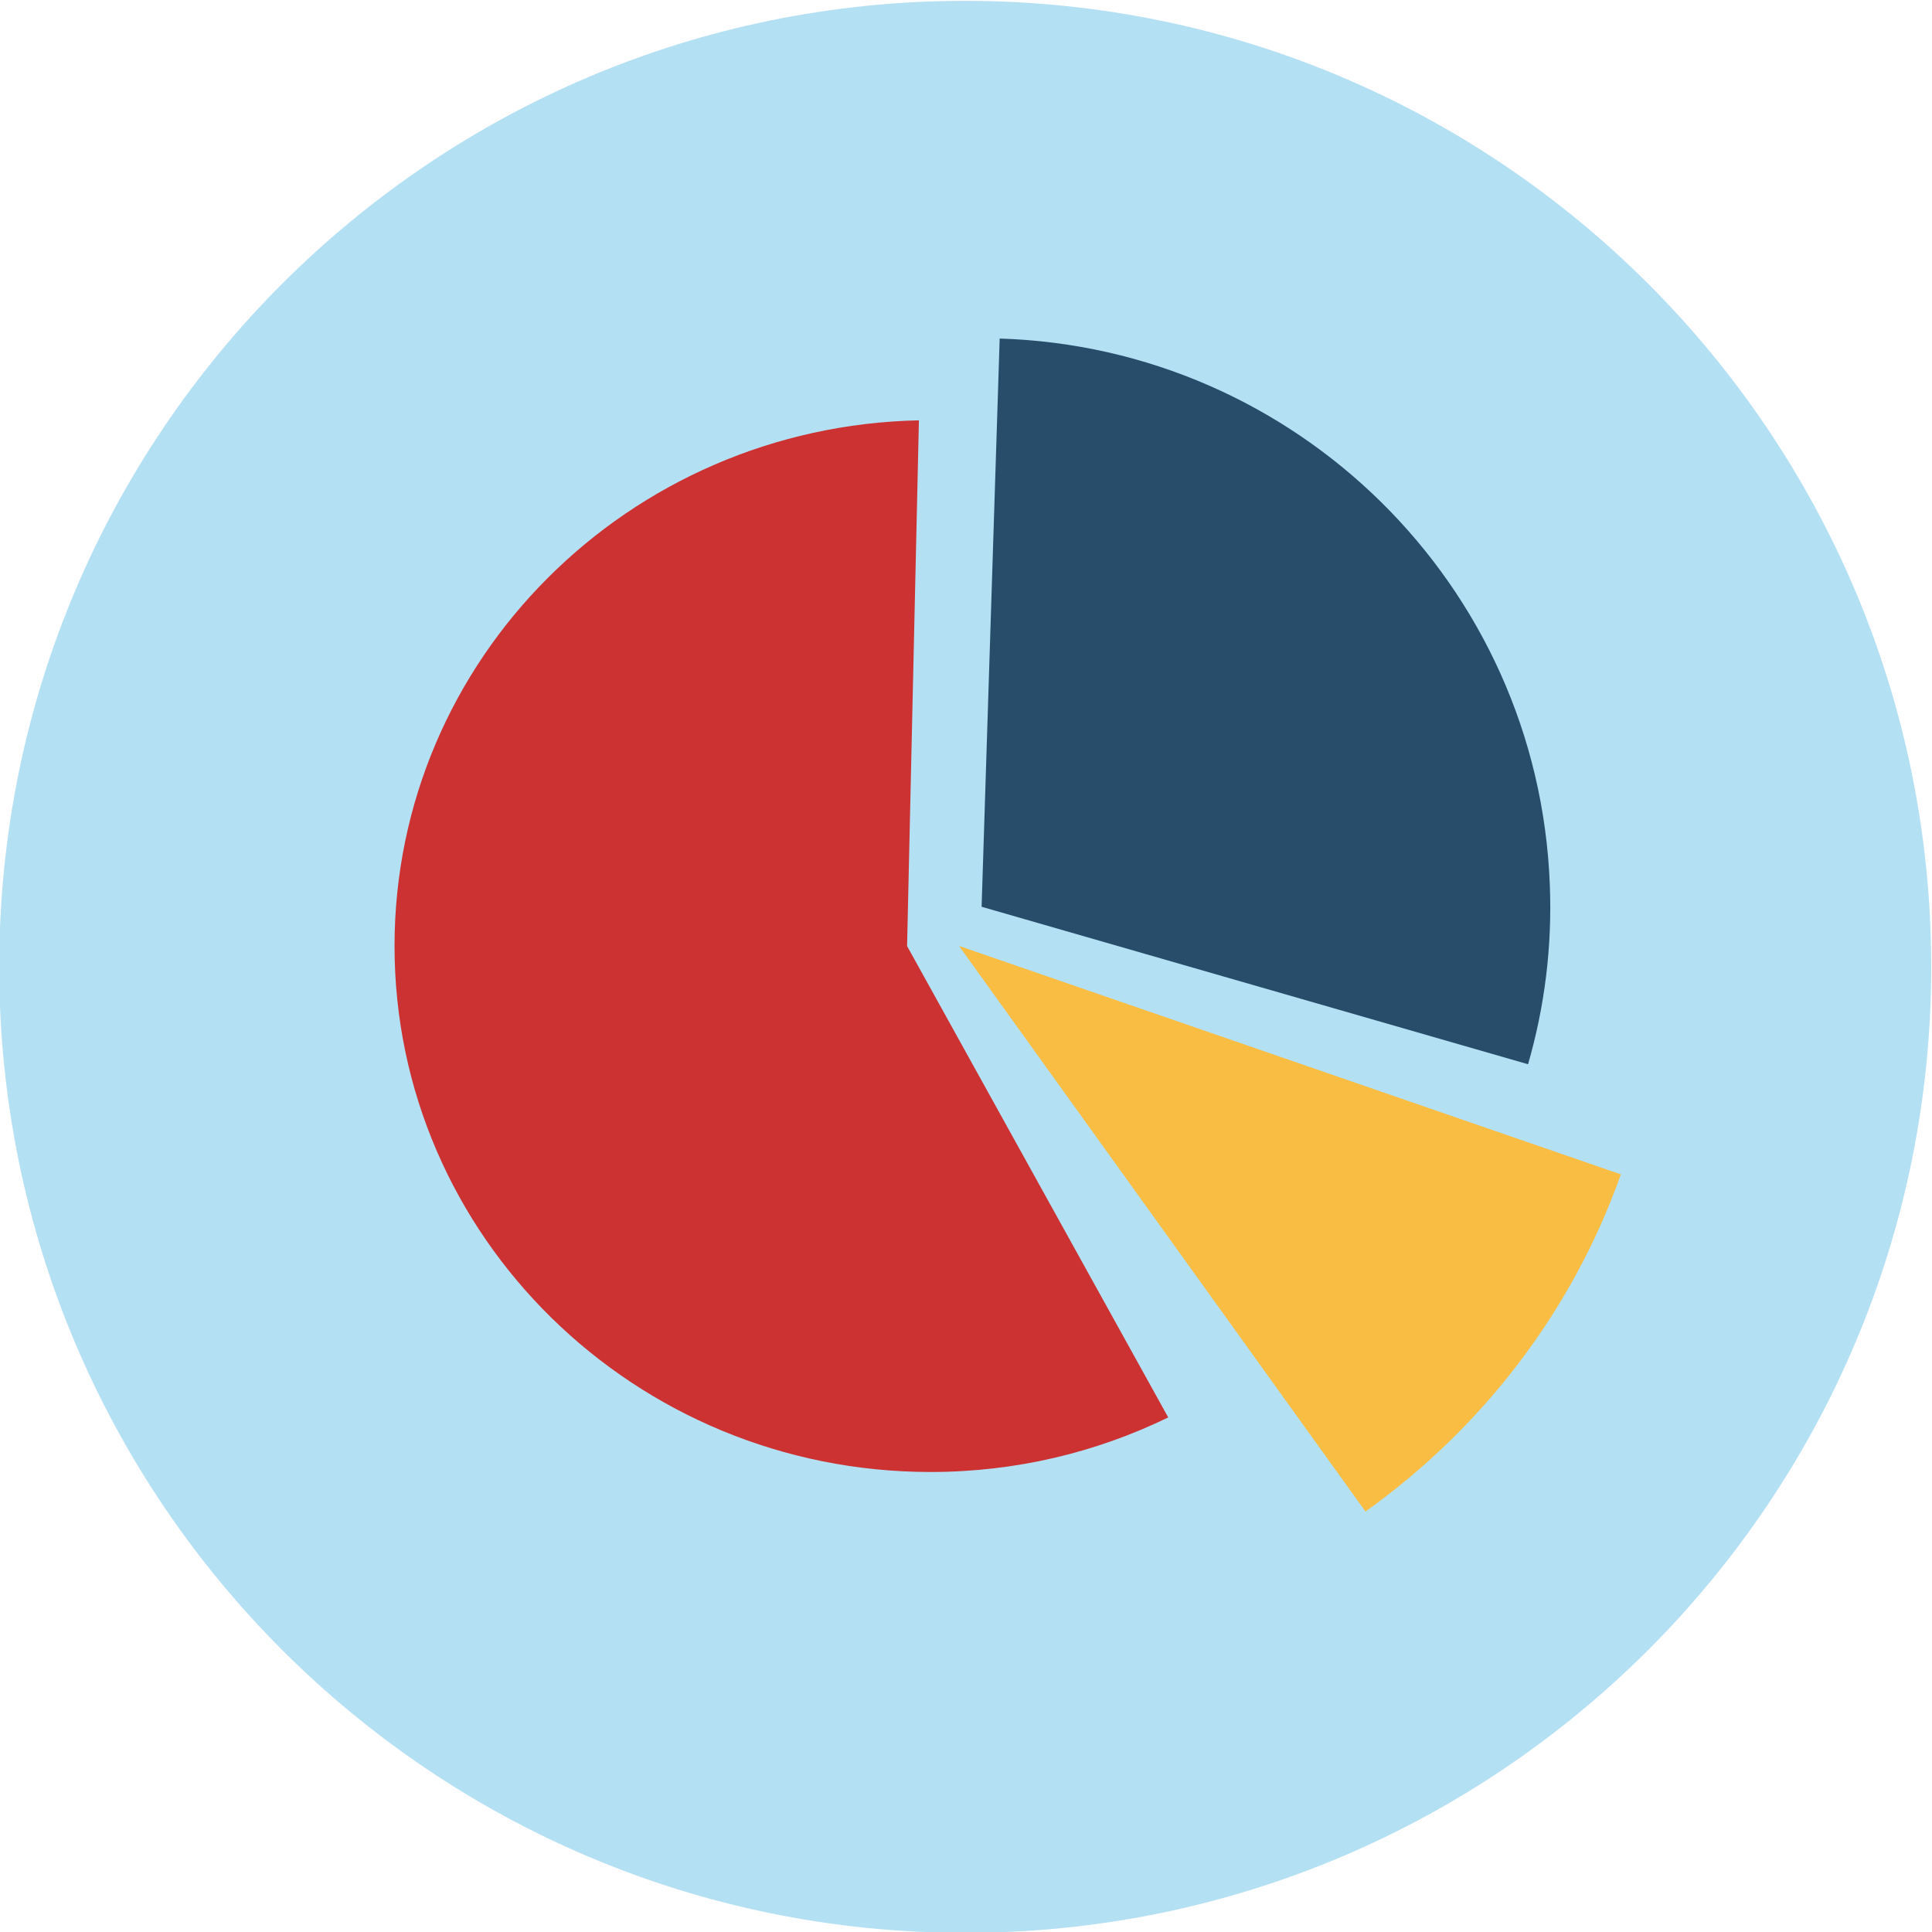
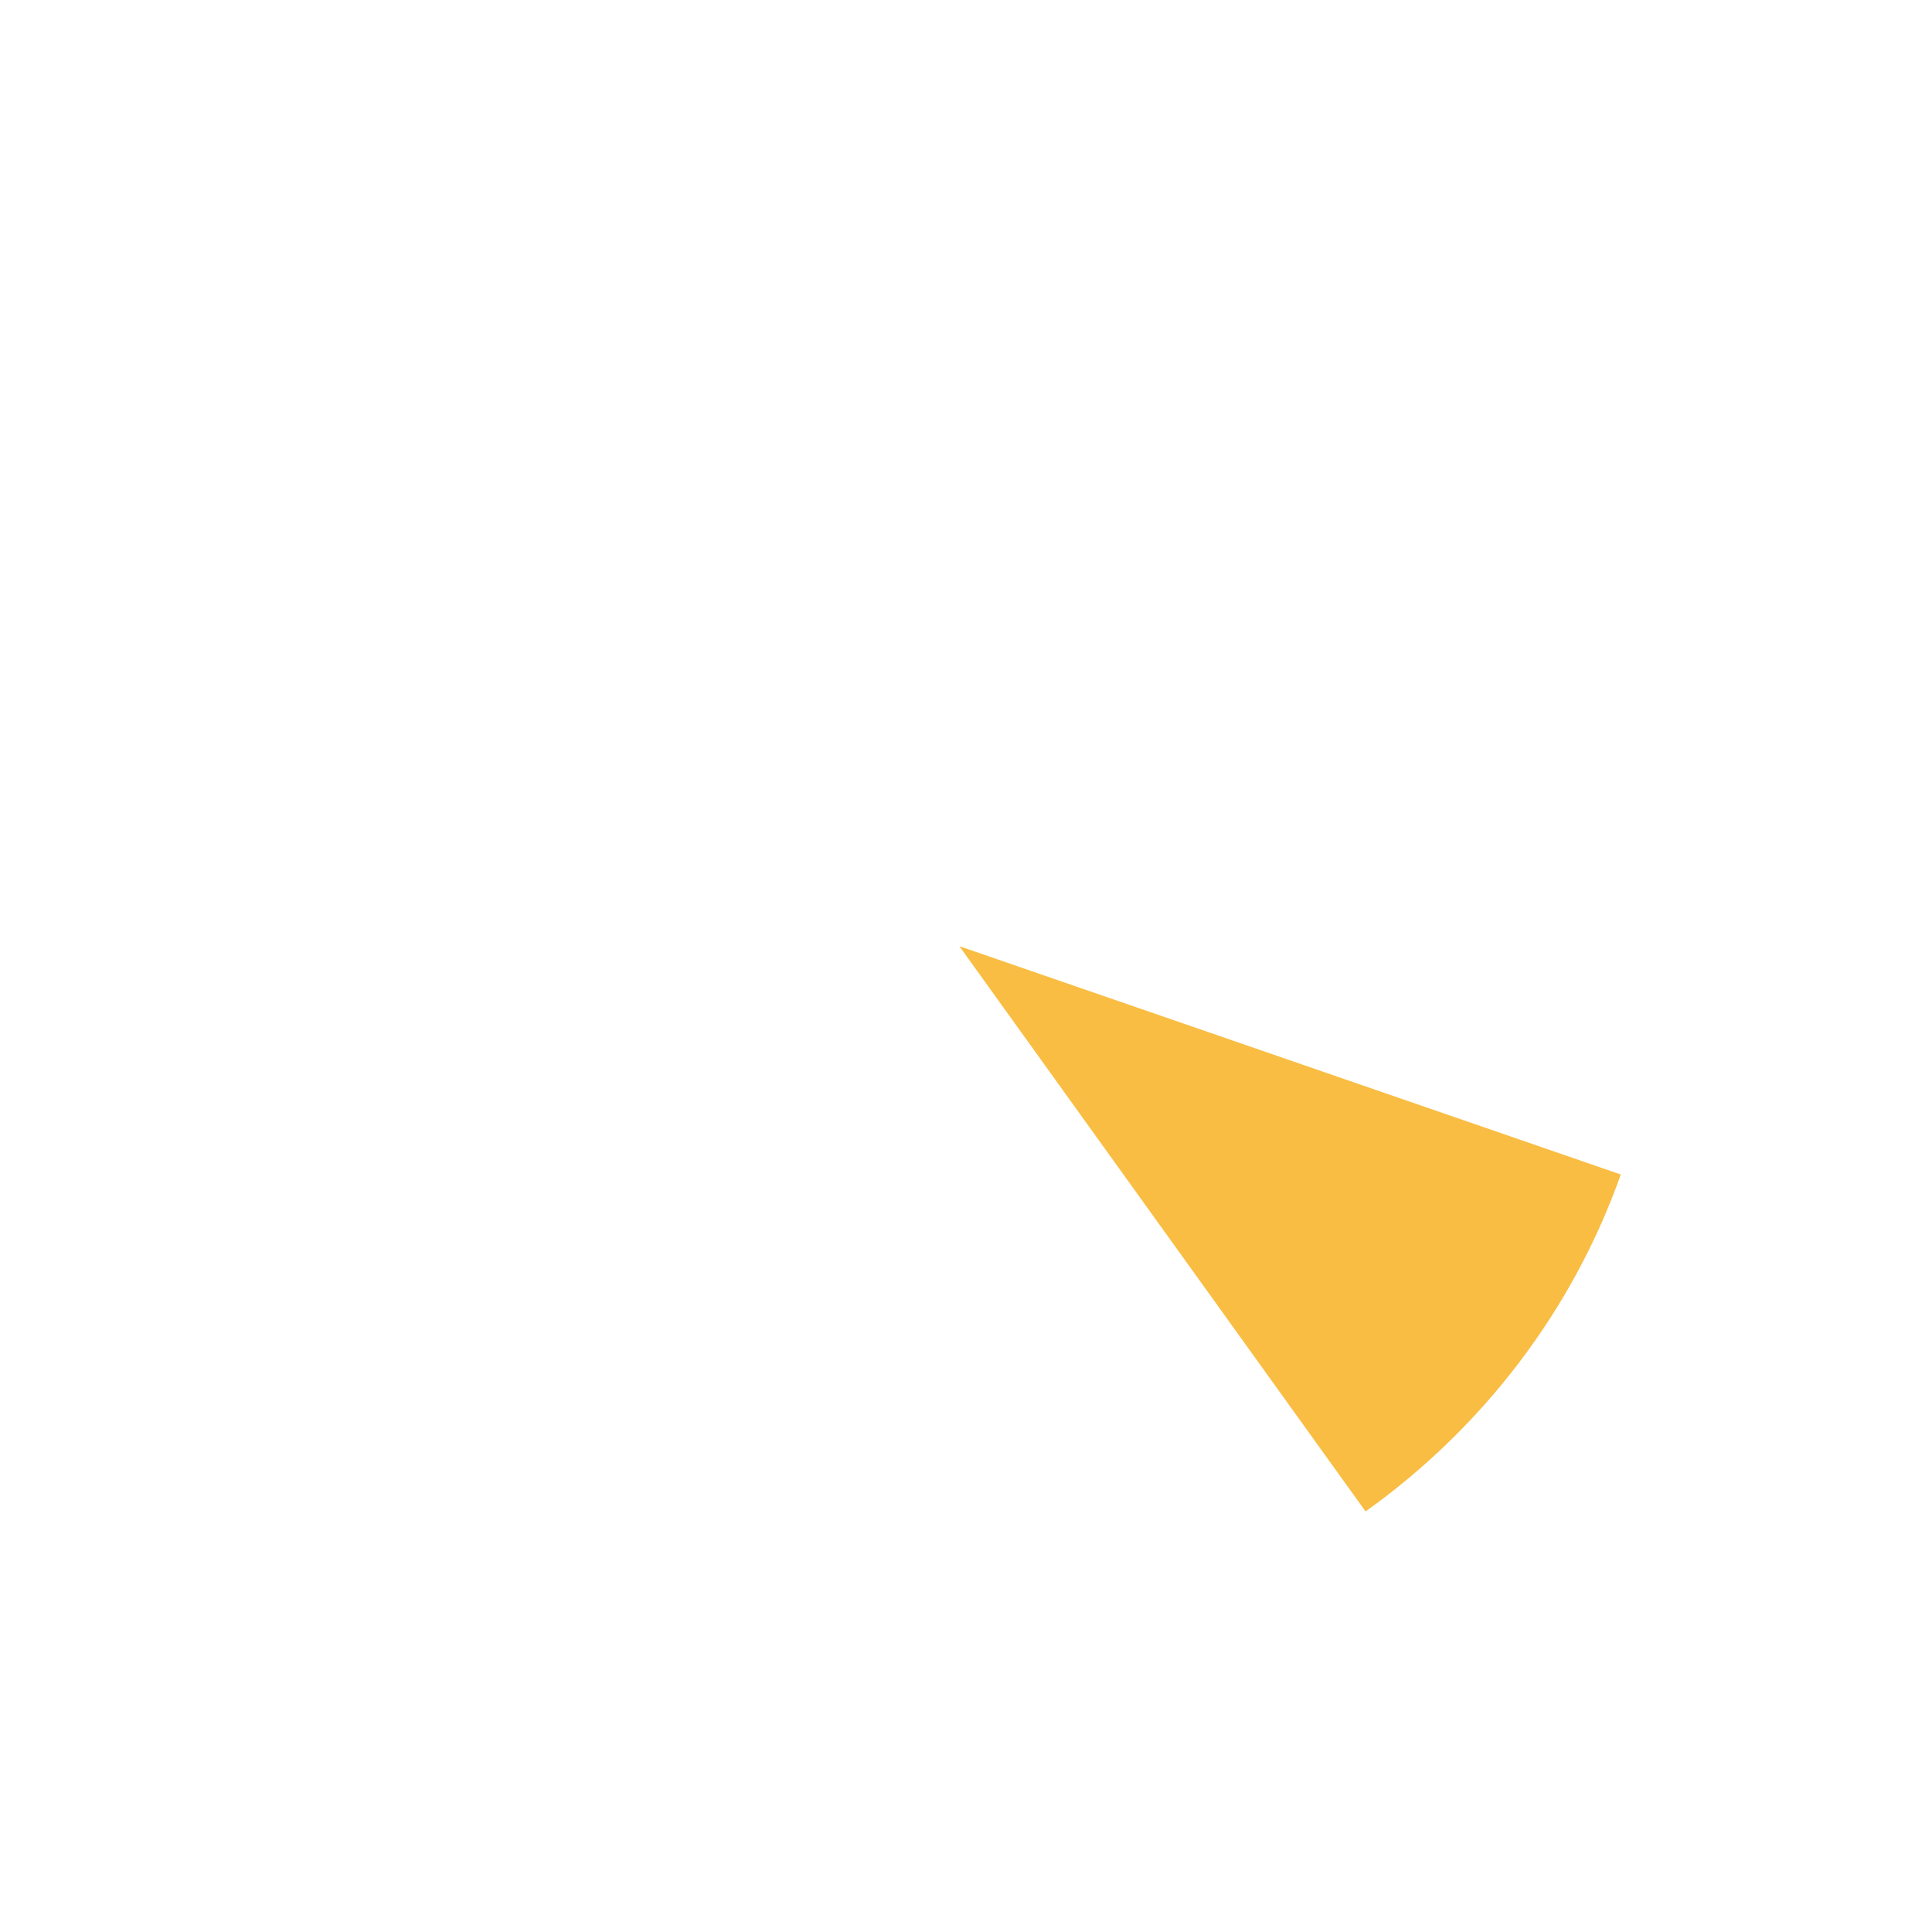
<svg xmlns="http://www.w3.org/2000/svg" xml:space="preserve" width="145mm" height="145mm" version="1.1" style="shape-rendering:geometricPrecision; text-rendering:geometricPrecision; image-rendering:optimizeQuality; fill-rule:evenodd; clip-rule:evenodd" viewBox="0 0 14500 14500">
  <defs>
    <style type="text/css">
   
    .fil3 {fill:#F9BD43;fill-rule:nonzero}
    .fil1 {fill:#CD3232;fill-rule:nonzero}
    .fil0 {fill:#B4E0F3;fill-rule:nonzero}
    .fil2 {fill:#274D6B;fill-rule:nonzero}
   
  </style>
  </defs>
  <g id="Layer_x0020_1">
    <g id="_2129123972016">
-       <path class="fil0" d="M14494.07 7256.53c0,4004.05 -3246.63,7249.88 -7250.6,7249.88 -4003.97,0 -7249.4,-3245.83 -7249.4,-7249.88 0,-4003.92 3245.43,-7250.12 7249.4,-7250.12 4003.97,0 7250.6,3246.2 7250.6,7250.12z" />
-       <path class="fil1" d="M6896.6 3154.68c-2180.82,45.49 -3935.55,1793.89 -3935.55,3945.58 0,2179.78 1801.54,3947.26 4023.17,3947.26 640.92,0 1245.84,-147.86 1783.54,-409.52l-1959.98 -3537.74 88.82 -3945.58z" />
-       <path class="fil2" d="M7502.72 2540.87l-135.63 4264.6 4101.19 1181.9c123.63,-427.65 182.43,-881.59 163.24,-1350.29 -87.63,-2253.35 -1908.38,-4028.16 -4128.8,-4096.21z" />
-       <polygon class="fil3" points="10248.85,11343.63 7200.26,7101.34 12164.41,8814.82 " />
      <path class="fil3" d="M12164.41 8814.82l-4964.15 -1713.48 3048.59 4242.29c878.57,-627.13 1553.09,-1506.44 1915.56,-2528.81z" />
    </g>
  </g>
</svg>